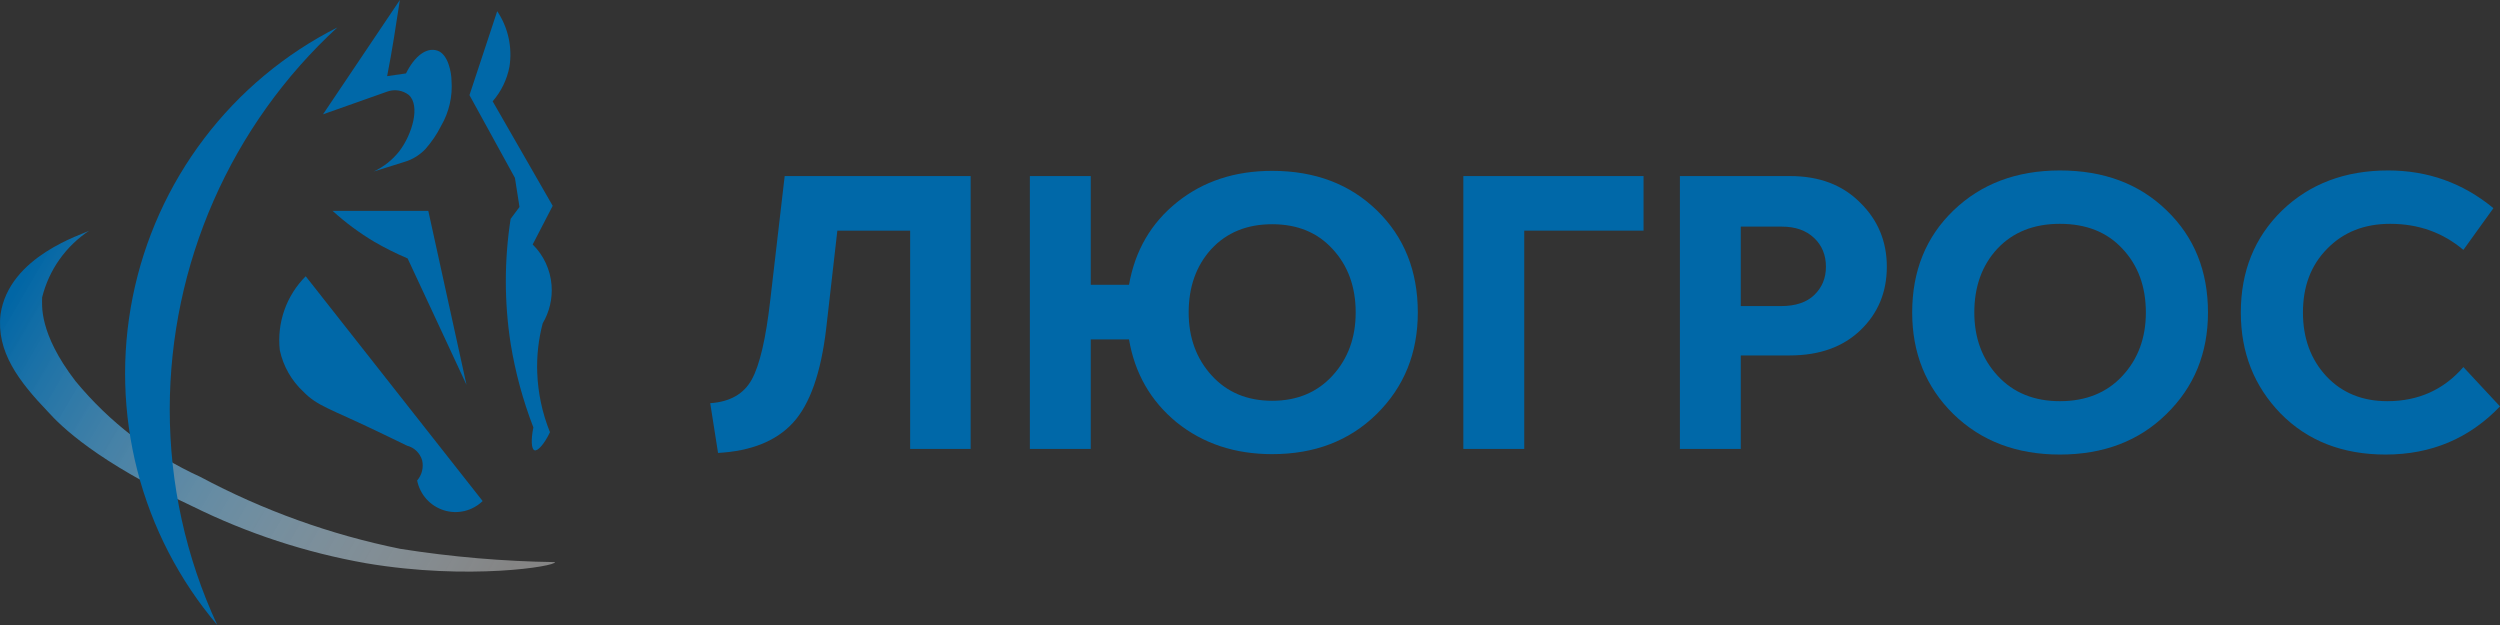
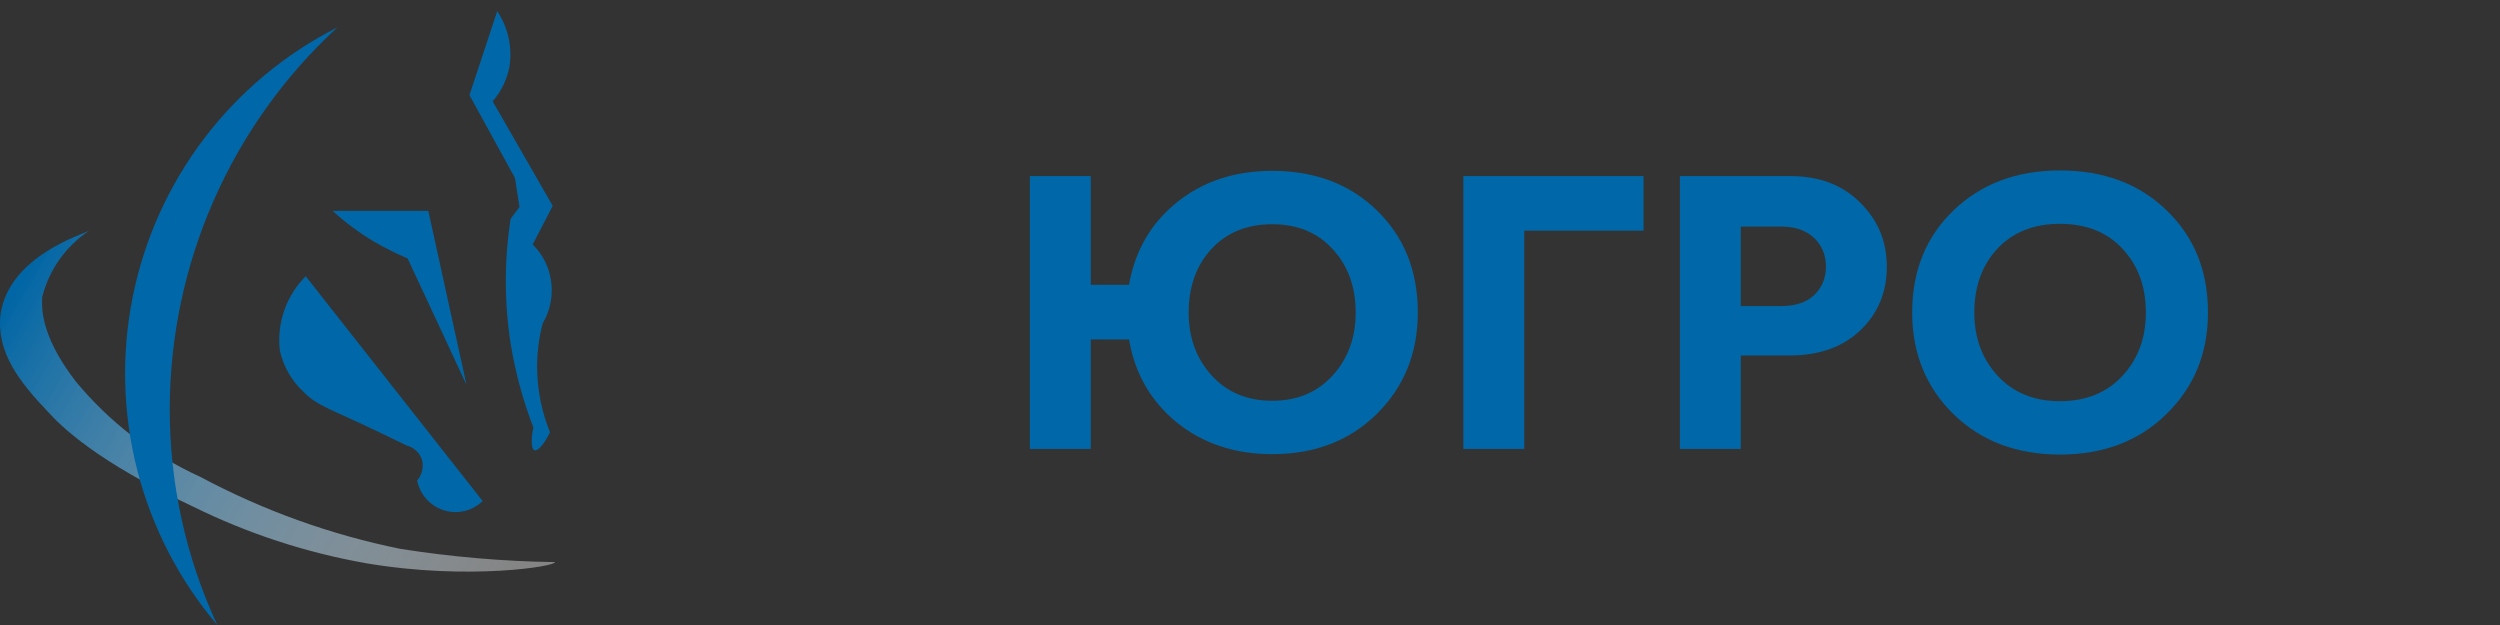
<svg xmlns="http://www.w3.org/2000/svg" width="292" height="73" viewBox="0 0 292 73" fill="none">
  <rect x="0" y="0" width="292" height="73" fill="#333333" stroke="none" />
  <path d="M10.447 26.924C7.694 28.731 5.721 31.517 4.923 34.724C4.923 35.552 4.471 38.864 8.827 44.527C12.774 49.311 17.751 53.129 23.383 55.692C30.73 59.617 38.603 62.451 46.758 64.105C52.735 65.049 58.77 65.567 64.82 65.655C65.006 66.135 54.753 67.818 42.773 65.788C35.73 64.548 28.897 62.309 22.48 59.137C11.271 53.902 7.127 49.789 5.587 48.079C2.213 44.553 -0.443 41.081 0.062 36.727C1.045 29.863 9.783 27.352 10.447 26.924Z" fill="url(#paint0_linear_346_122)" />
  <path d="M19.825 47.758C19.812 56.48 21.707 65.097 25.376 73C20.949 67.782 17.76 61.62 16.049 54.979C14.339 48.339 14.152 41.395 15.503 34.672C16.854 27.948 19.708 21.622 23.848 16.171C27.988 10.719 33.306 6.286 39.401 3.205C33.247 8.863 28.329 15.745 24.959 23.414C21.589 31.084 19.841 39.374 19.825 47.758Z" fill="#0068A8" />
-   <path d="M46.704 0L37.726 13.355L45.27 10.684C45.682 10.542 46.124 10.504 46.555 10.574C46.986 10.644 47.393 10.819 47.74 11.085C49.121 12.314 48.165 15.679 46.624 17.682C45.828 18.688 44.809 19.492 43.649 20.033L47.235 18.911C48.179 18.634 49.032 18.108 49.706 17.389C50.419 16.58 51.026 15.682 51.512 14.717C52.455 13.105 52.882 11.24 52.734 9.375C52.734 8.547 52.362 6.304 51.06 5.903C49.759 5.502 48.404 6.598 47.421 8.574L45.217 8.895C45.801 5.93 46.252 2.965 46.704 0Z" fill="#0068A8" />
  <path d="M38.843 24.627H50.025L54.488 44.953C52.203 40.012 49.893 35.097 47.608 30.183C46.268 29.614 44.964 28.963 43.704 28.233C41.968 27.196 40.34 25.988 38.843 24.627Z" fill="#0068A8" />
  <path d="M35.708 32.266L56.373 58.523C55.783 59.094 55.05 59.496 54.253 59.686C53.455 59.875 52.622 59.846 51.84 59.6C51.057 59.354 50.355 58.901 49.807 58.289C49.258 57.676 48.884 56.927 48.723 56.119C48.998 55.801 49.194 55.422 49.295 55.014C49.397 54.605 49.401 54.178 49.307 53.768C49.187 53.355 48.963 52.98 48.655 52.68C48.348 52.381 47.969 52.166 47.554 52.059L43.782 50.242C38.47 47.705 37.062 47.411 35.468 45.782C34.057 44.483 33.082 42.775 32.679 40.894C32.506 39.319 32.688 37.725 33.212 36.232C33.737 34.738 34.59 33.382 35.708 32.266Z" fill="#0068A8" />
  <path d="M58.074 1.309C59.346 3.204 59.859 5.513 59.508 7.773C59.225 9.278 58.547 10.68 57.542 11.833L64.555 24.04L62.217 28.554C63.501 29.817 64.284 31.507 64.422 33.308C64.542 34.867 64.18 36.425 63.386 37.769C62.893 39.641 62.678 41.576 62.748 43.511C62.835 45.905 63.339 48.264 64.236 50.483C63.572 51.872 62.802 52.727 62.43 52.593C62.058 52.46 62.005 51.364 62.297 49.922C61.075 46.756 60.184 43.471 59.641 40.119C58.894 35.296 58.894 30.385 59.641 25.562L60.677 24.173L60.145 20.781L54.833 11.112L58.074 1.309Z" fill="#0068A8" />
-   <path d="M83.867 52.903L82.954 47.092C85.26 46.936 86.878 46.014 87.807 44.327C88.736 42.639 89.457 39.546 89.969 35.047L91.651 20.565H113.37V52.435H106.306V26.939H97.802L96.504 38.328C95.896 43.545 94.598 47.232 92.612 49.388C90.658 51.513 87.743 52.685 83.867 52.903Z" fill="#0068A8" />
  <path d="M148.59 19.956C153.587 19.956 157.671 21.502 160.843 24.596C164.014 27.689 165.6 31.657 165.6 36.5C165.6 41.249 163.998 45.202 160.795 48.357C157.623 51.482 153.555 53.044 148.59 53.044C144.233 53.044 140.517 51.81 137.442 49.341C134.399 46.842 132.541 43.608 131.868 39.64H127.4V52.435H120.288V20.565H127.4V33.266H131.868C132.573 29.267 134.447 26.049 137.49 23.611C140.533 21.174 144.233 19.956 148.59 19.956ZM141.526 43.858C143.32 45.826 145.675 46.811 148.59 46.811C151.505 46.811 153.859 45.826 155.653 43.858C157.447 41.89 158.344 39.437 158.344 36.5C158.344 33.5 157.447 31.032 155.653 29.095C153.891 27.158 151.537 26.189 148.59 26.189C145.643 26.189 143.272 27.158 141.478 29.095C139.717 31.032 138.836 33.5 138.836 36.5C138.836 39.437 139.733 41.89 141.526 43.858Z" fill="#0068A8" />
  <path d="M170.919 52.435V20.565H191.965V26.939H178.031V52.435H170.919Z" fill="#0068A8" />
-   <path d="M196.211 52.435V20.565H209.089C212.484 20.565 215.207 21.596 217.257 23.658C219.339 25.689 220.381 28.189 220.381 31.157C220.381 34.125 219.355 36.594 217.305 38.562C215.255 40.53 212.5 41.515 209.041 41.515H203.323V52.435H196.211ZM203.323 35.75H208.032C209.729 35.75 211.027 35.313 211.924 34.438C212.821 33.563 213.269 32.469 213.269 31.157C213.269 29.782 212.805 28.657 211.876 27.783C210.947 26.908 209.697 26.47 208.128 26.47H203.323V35.75Z" fill="#0068A8" />
+   <path d="M196.211 52.435V20.565H209.089C212.484 20.565 215.207 21.596 217.257 23.658C219.339 25.689 220.381 28.189 220.381 31.157C220.381 34.125 219.355 36.594 217.305 38.562C215.255 40.53 212.5 41.515 209.041 41.515H203.323V52.435H196.211M203.323 35.75H208.032C209.729 35.75 211.027 35.313 211.924 34.438C212.821 33.563 213.269 32.469 213.269 31.157C213.269 29.782 212.805 28.657 211.876 27.783C210.947 26.908 209.697 26.47 208.128 26.47H203.323V35.75Z" fill="#0068A8" />
  <path d="M240.594 53.091C235.533 53.091 231.385 51.513 228.149 48.357C224.946 45.202 223.344 41.249 223.344 36.5C223.344 31.657 224.946 27.689 228.149 24.596C231.385 21.471 235.533 19.909 240.594 19.909C245.72 19.909 249.884 21.471 253.087 24.596C256.291 27.689 257.892 31.657 257.892 36.5C257.892 41.249 256.275 45.202 253.039 48.357C249.836 51.513 245.688 53.091 240.594 53.091ZM240.594 46.858C243.637 46.858 246.072 45.873 247.898 43.905C249.724 41.936 250.637 39.468 250.637 36.5C250.637 33.469 249.724 30.985 247.898 29.048C246.104 27.111 243.669 26.142 240.594 26.142C237.551 26.142 235.117 27.111 233.291 29.048C231.497 30.985 230.6 33.469 230.6 36.5C230.6 39.468 231.513 41.936 233.339 43.905C235.165 45.873 237.583 46.858 240.594 46.858Z" fill="#0068A8" />
-   <path d="M278.642 53.091C273.613 53.091 269.528 51.497 266.389 48.31C263.282 45.123 261.728 41.187 261.728 36.5C261.728 31.688 263.33 27.72 266.533 24.596C269.768 21.471 273.901 19.909 278.93 19.909C283.575 19.909 287.675 21.377 291.231 24.314L287.723 29.189C285.321 27.158 282.47 26.142 279.17 26.142C276.159 26.142 273.709 27.111 271.819 29.048C269.929 30.954 268.984 33.438 268.984 36.5C268.984 39.499 269.897 41.983 271.723 43.952C273.548 45.889 275.919 46.858 278.834 46.858C282.454 46.858 285.417 45.53 287.723 42.874L292 47.467C288.412 51.216 283.959 53.091 278.642 53.091Z" fill="#0068A8" />
  <defs>
    <linearGradient id="paint0_linear_346_122" x1="1.496" y1="34.43" x2="59.061" y2="68.099" gradientUnits="userSpaceOnUse">
      <stop stop-color="#0166A5" />
      <stop offset="1" stop-color="white" stop-opacity="0.4" />
    </linearGradient>
  </defs>
</svg>